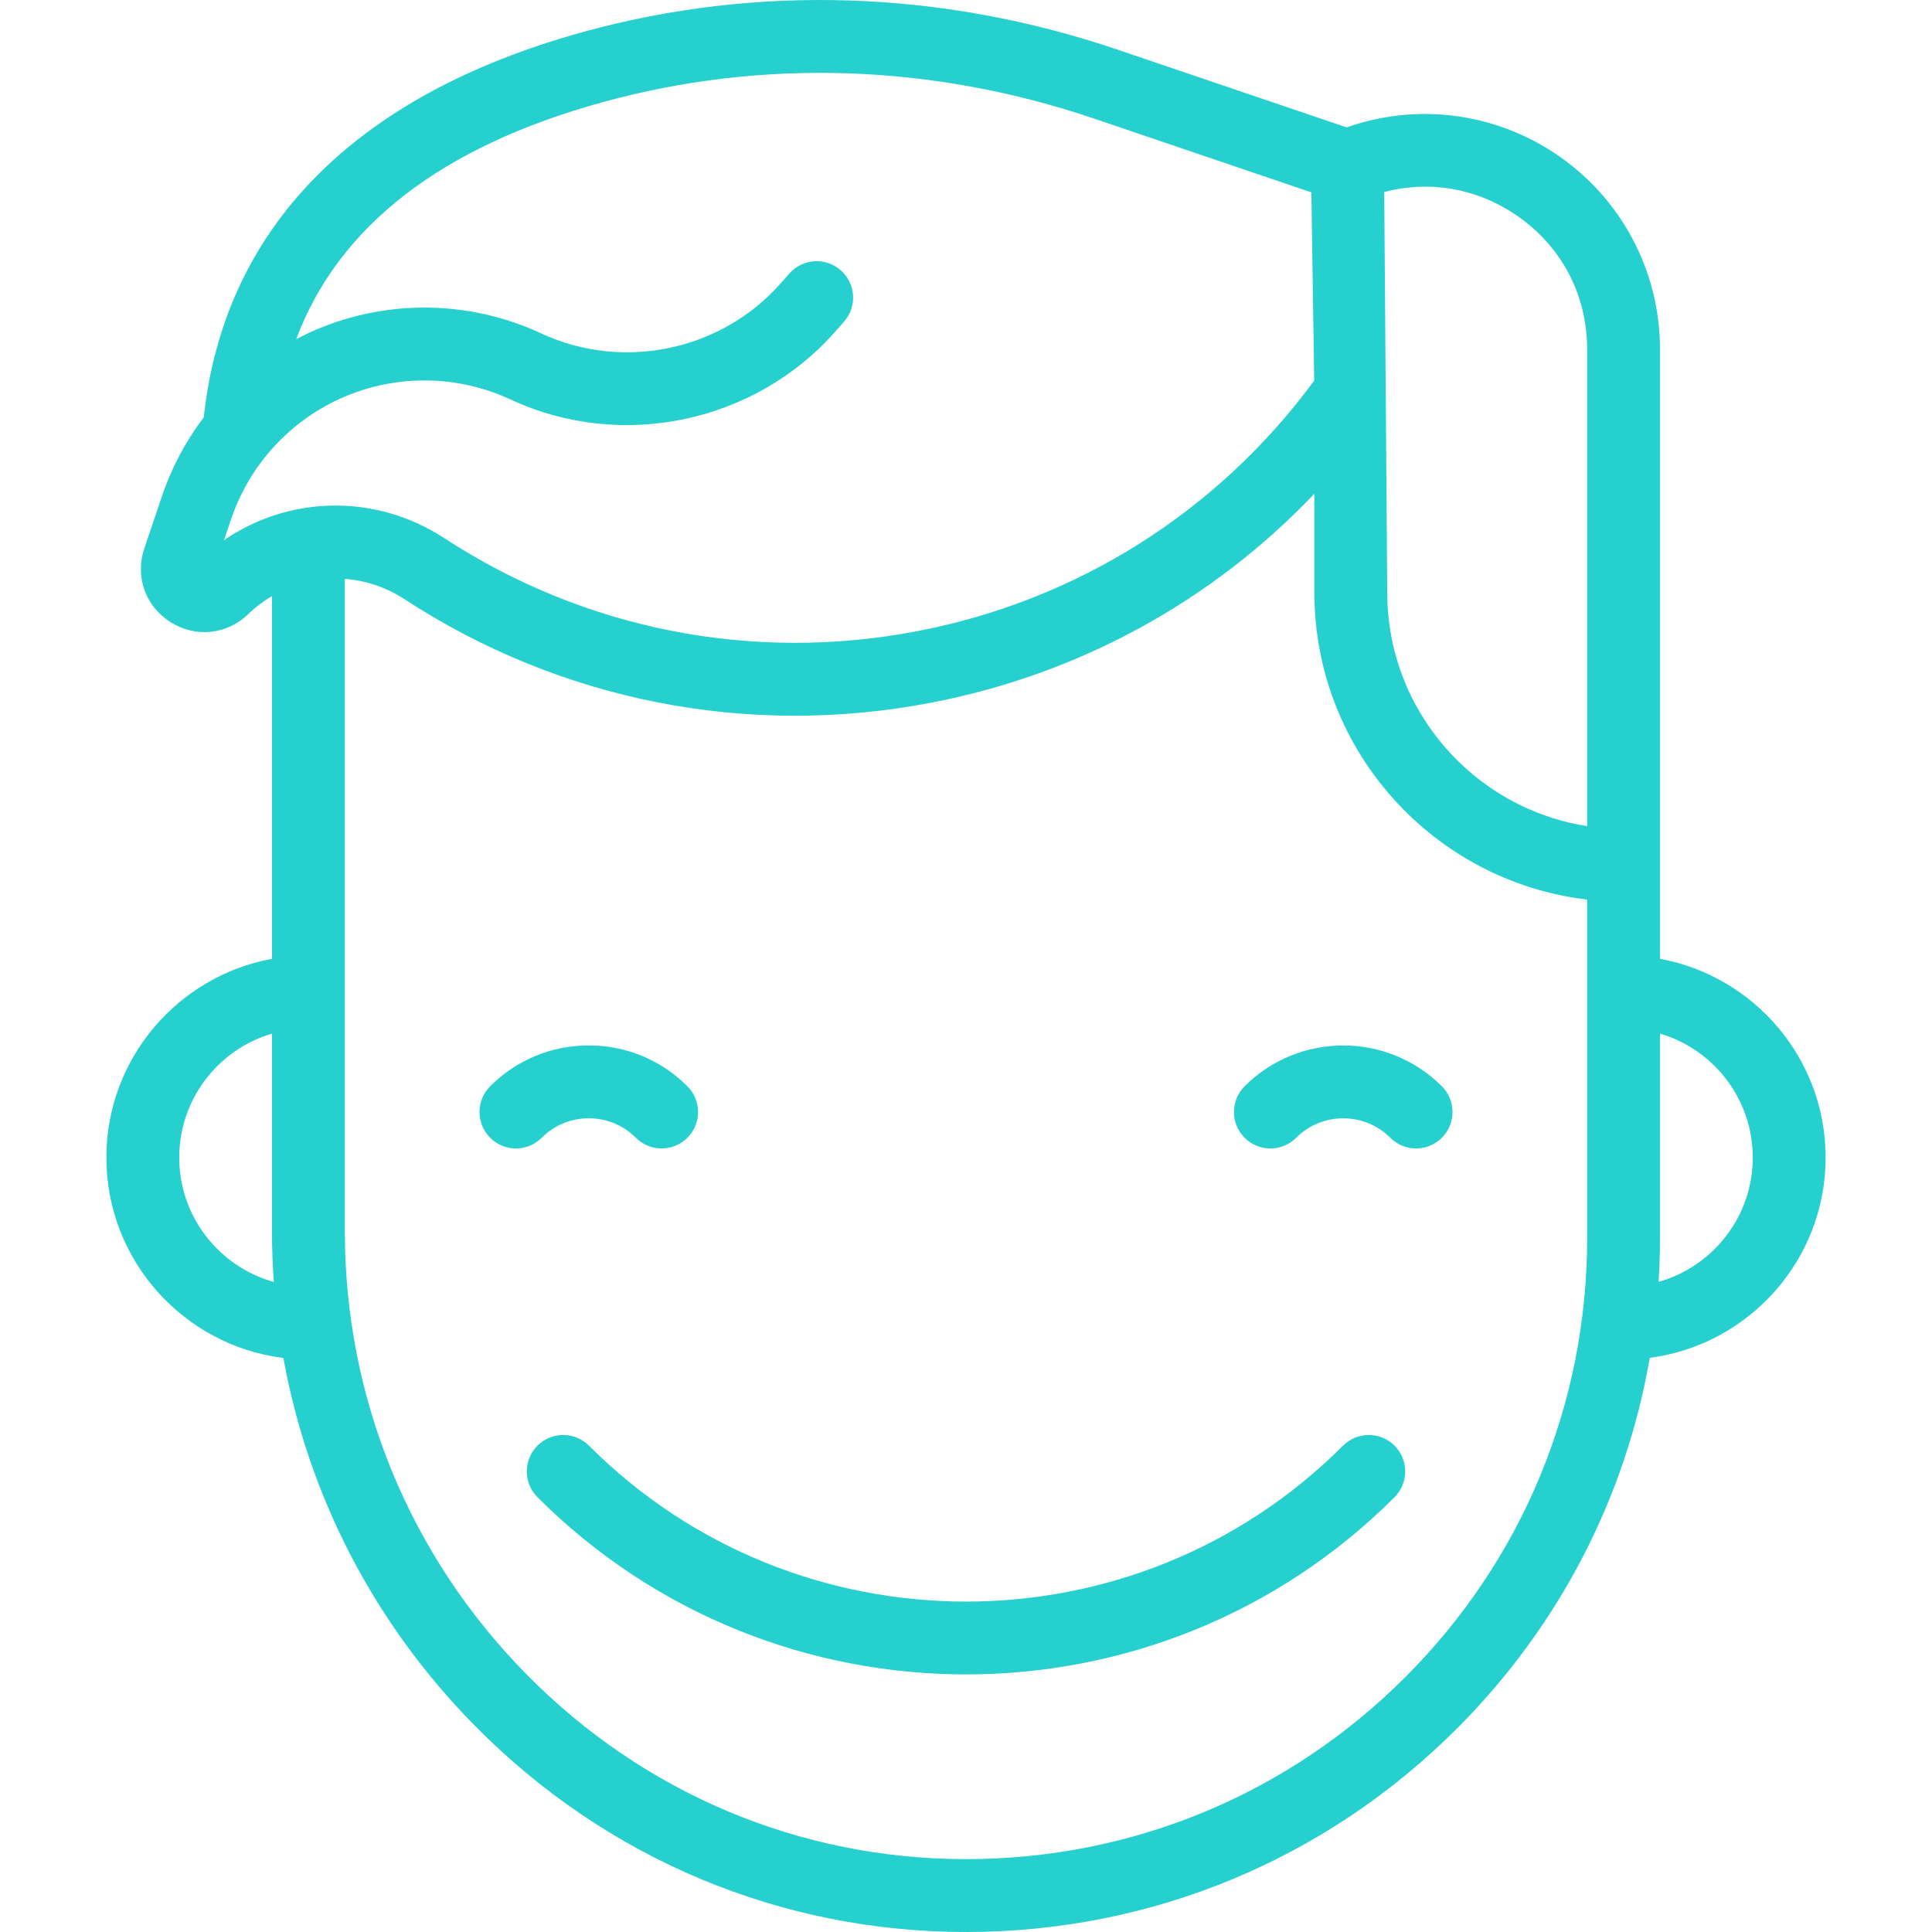
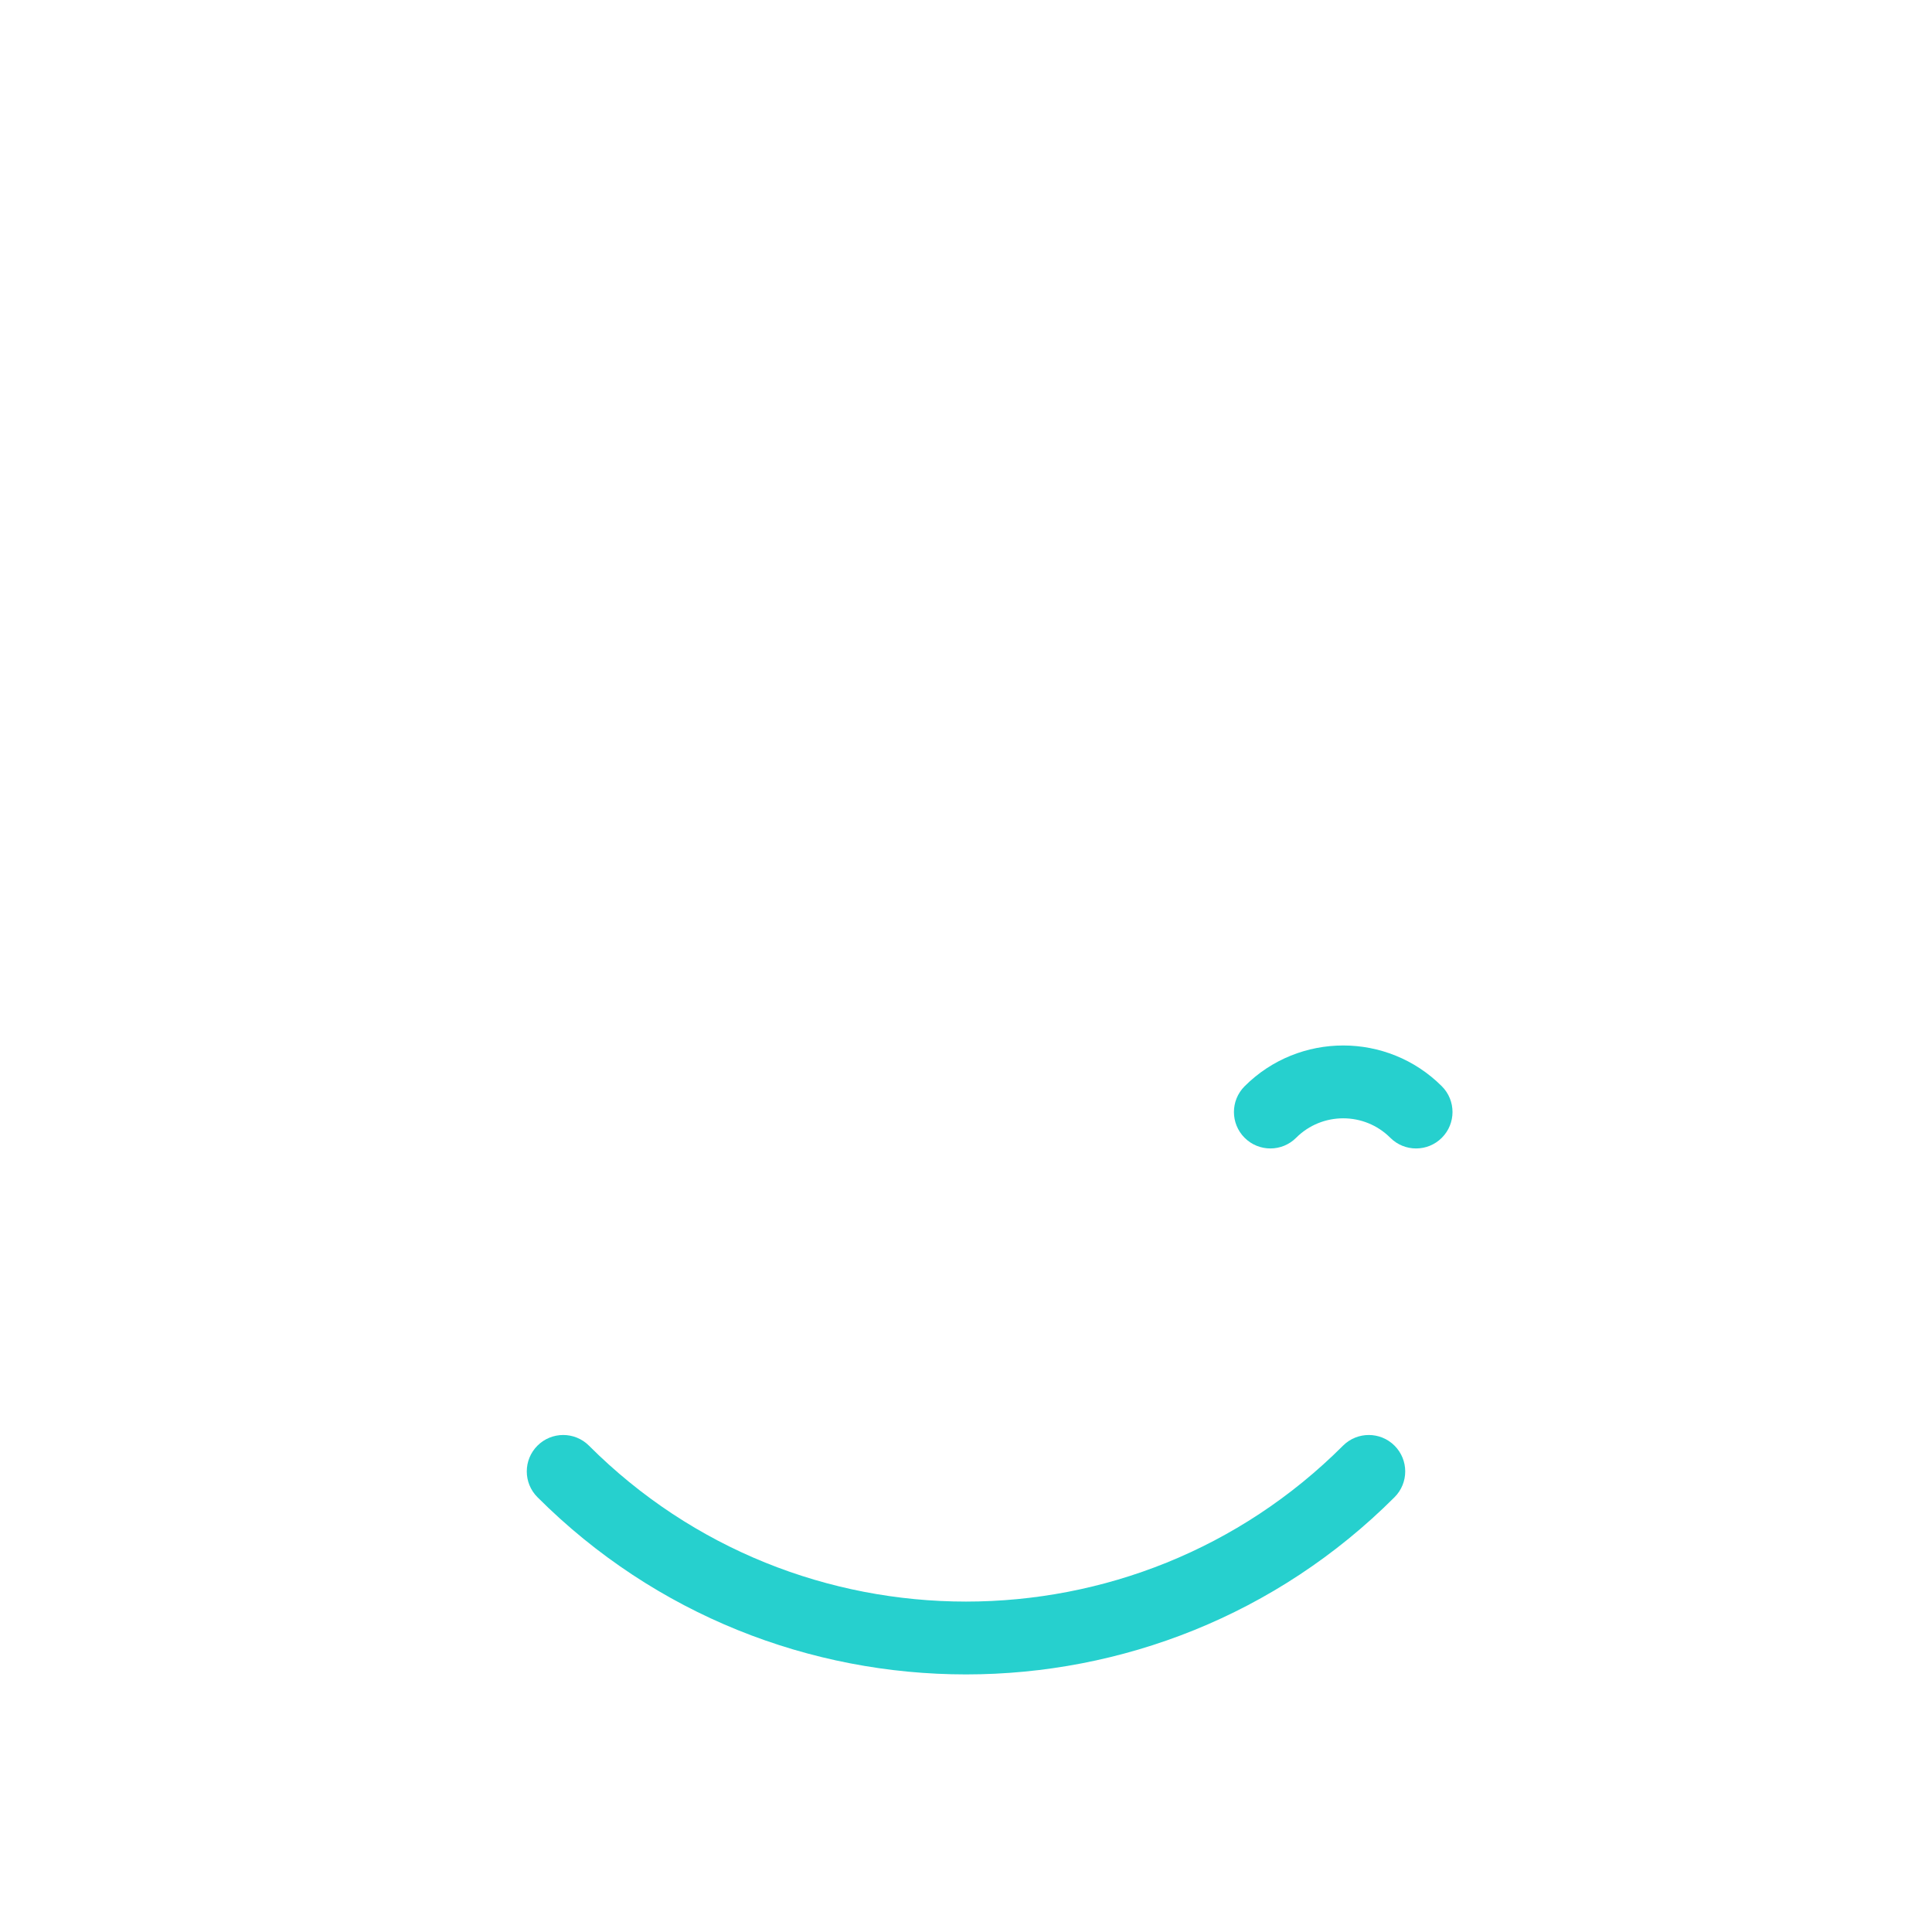
<svg xmlns="http://www.w3.org/2000/svg" version="1.1" id="Capa_1" x="0px" y="0px" viewBox="0 0 424.239 424.239" style="enable-background:new 0 0 424.239 424.239;" xml:space="preserve" width="512px" height="512px">
  <g>
-     <path d="M129.287,245.558c3.906,0,7.578,1.521,10.34,4.283c1.562,1.562,3.609,2.344,5.657,2.343c2.047,0,4.095-0.781,5.657-2.343   c3.125-3.124,3.125-8.189,0-11.314c-5.784-5.784-13.474-8.969-21.653-8.969c-8.179,0-15.869,3.185-21.653,8.969   c-3.125,3.124-3.125,8.189,0,11.314s8.19,3.124,11.313,0C121.709,247.079,125.381,245.558,129.287,245.558z" fill="#26d0ce" />
    <path d="M273.298,238.527c-3.125,3.124-3.125,8.189,0,11.314c3.124,3.124,8.189,3.124,11.313,0c5.701-5.702,14.979-5.701,20.68,0   c1.562,1.562,3.609,2.343,5.657,2.343s4.095-0.781,5.657-2.343c3.125-3.124,3.125-8.189,0-11.314   C304.667,226.588,285.239,226.587,273.298,238.527z" fill="#26d0ce" />
    <path d="M294.908,317.447c-45.65,45.65-119.927,45.65-165.578,0c-3.124-3.124-8.189-3.124-11.313,0   c-3.125,3.124-3.125,8.19,0,11.314c25.944,25.944,60.023,38.916,94.102,38.916c34.08,0,68.159-12.972,94.103-38.916   c3.125-3.124,3.125-8.189,0-11.314C303.098,314.323,298.032,314.323,294.908,317.447z" fill="#26d0ce" />
-     <path d="M400.881,254.178c0-21.731-15.71-39.851-36.366-43.63V76.715c0-17.362-8.637-33.458-23.104-43.057   c-13.589-9.015-30.457-11.061-45.711-5.686l-50.226-17.048C206.88-2.177,166.255-3.521,127.992,7.036   C77.9,20.857,49.182,50.083,44.749,91.627c-3.923,5.174-7.04,10.985-9.158,17.255l-3.896,11.531   c-2.091,6.191,0.214,12.697,5.738,16.189c5.523,3.492,12.39,2.786,17.086-1.759c1.604-1.553,3.358-2.861,5.204-3.955v79.66   c-20.656,3.779-36.366,21.898-36.366,43.63c0,22.601,16.991,41.296,38.868,44.014c5.494,30.336,19.931,58.319,42.006,80.712   c28.821,29.236,67.135,45.336,107.888,45.336c0.005,0,0.01,0,0.015,0c40.701-0.004,78.965-15.856,107.745-44.635   c22.481-22.481,37.073-50.749,42.386-81.445C384.02,295.329,400.881,276.691,400.881,254.178z M332.565,46.991   c10.137,6.725,15.95,17.559,15.95,29.724v104.689c-24.831-3.859-43.897-25.383-43.897-51.279l-0.662-87.96   C313.725,39.59,323.912,41.25,332.565,46.991z M49.195,118.604l1.555-4.601c4.073-12.055,13.118-21.842,24.815-26.85   c11.696-5.008,25.021-4.8,36.556,0.573c24.226,11.283,53.513,5.183,71.219-14.833l1.982-2.241   c2.928-3.309,2.618-8.365-0.691-11.292c-3.31-2.927-8.366-2.618-11.293,0.691l-1.982,2.241   c-13.048,14.75-34.629,19.244-52.48,10.93c-15.653-7.291-33.736-7.574-49.609-0.777c-1.445,0.619-2.85,1.31-4.233,2.033   c9.299-24.791,31.805-42.249,67.215-52.019c35.161-9.702,72.535-8.451,108.084,3.615l47.623,16.165l0.624,41.337   c-21.205,28.831-52.131,48.348-87.373,55.059c-36.087,6.871-72.901-0.4-103.663-20.474   C82.513,108.354,63.562,108.773,49.195,118.604z M39.357,254.178c0-12.863,8.609-23.747,20.366-27.21v43.362   c0,3.746,0.135,7.471,0.398,11.172C48.162,278.169,39.357,267.186,39.357,254.178z M308.566,368.29   c-25.758,25.758-60.005,39.945-96.433,39.949c-0.006,0-0.007,0-0.014,0c-36.433,0-70.705-14.409-96.494-40.568   c-25.731-26.102-39.902-60.672-39.902-97.342V127.116c4.531,0.338,9.027,1.804,13.075,4.445   c34.246,22.347,75.228,30.442,115.4,22.792c32.609-6.21,61.903-22.263,84.419-45.938v21.709c0,34.731,26.217,63.437,59.897,67.41   v74.308C348.515,308.276,334.328,342.529,308.566,368.29z M364.206,281.476c0.198-3.194,0.309-6.405,0.309-9.633v-44.875   c11.757,3.463,20.366,14.347,20.366,27.21C384.881,267.153,376.121,278.114,364.206,281.476z" fill="#26d0ce" />
  </g>
  <g>
</g>
  <g>
</g>
  <g>
</g>
  <g>
</g>
  <g>
</g>
  <g>
</g>
  <g>
</g>
  <g>
</g>
  <g>
</g>
  <g>
</g>
  <g>
</g>
  <g>
</g>
  <g>
</g>
  <g>
</g>
  <g>
</g>
</svg>